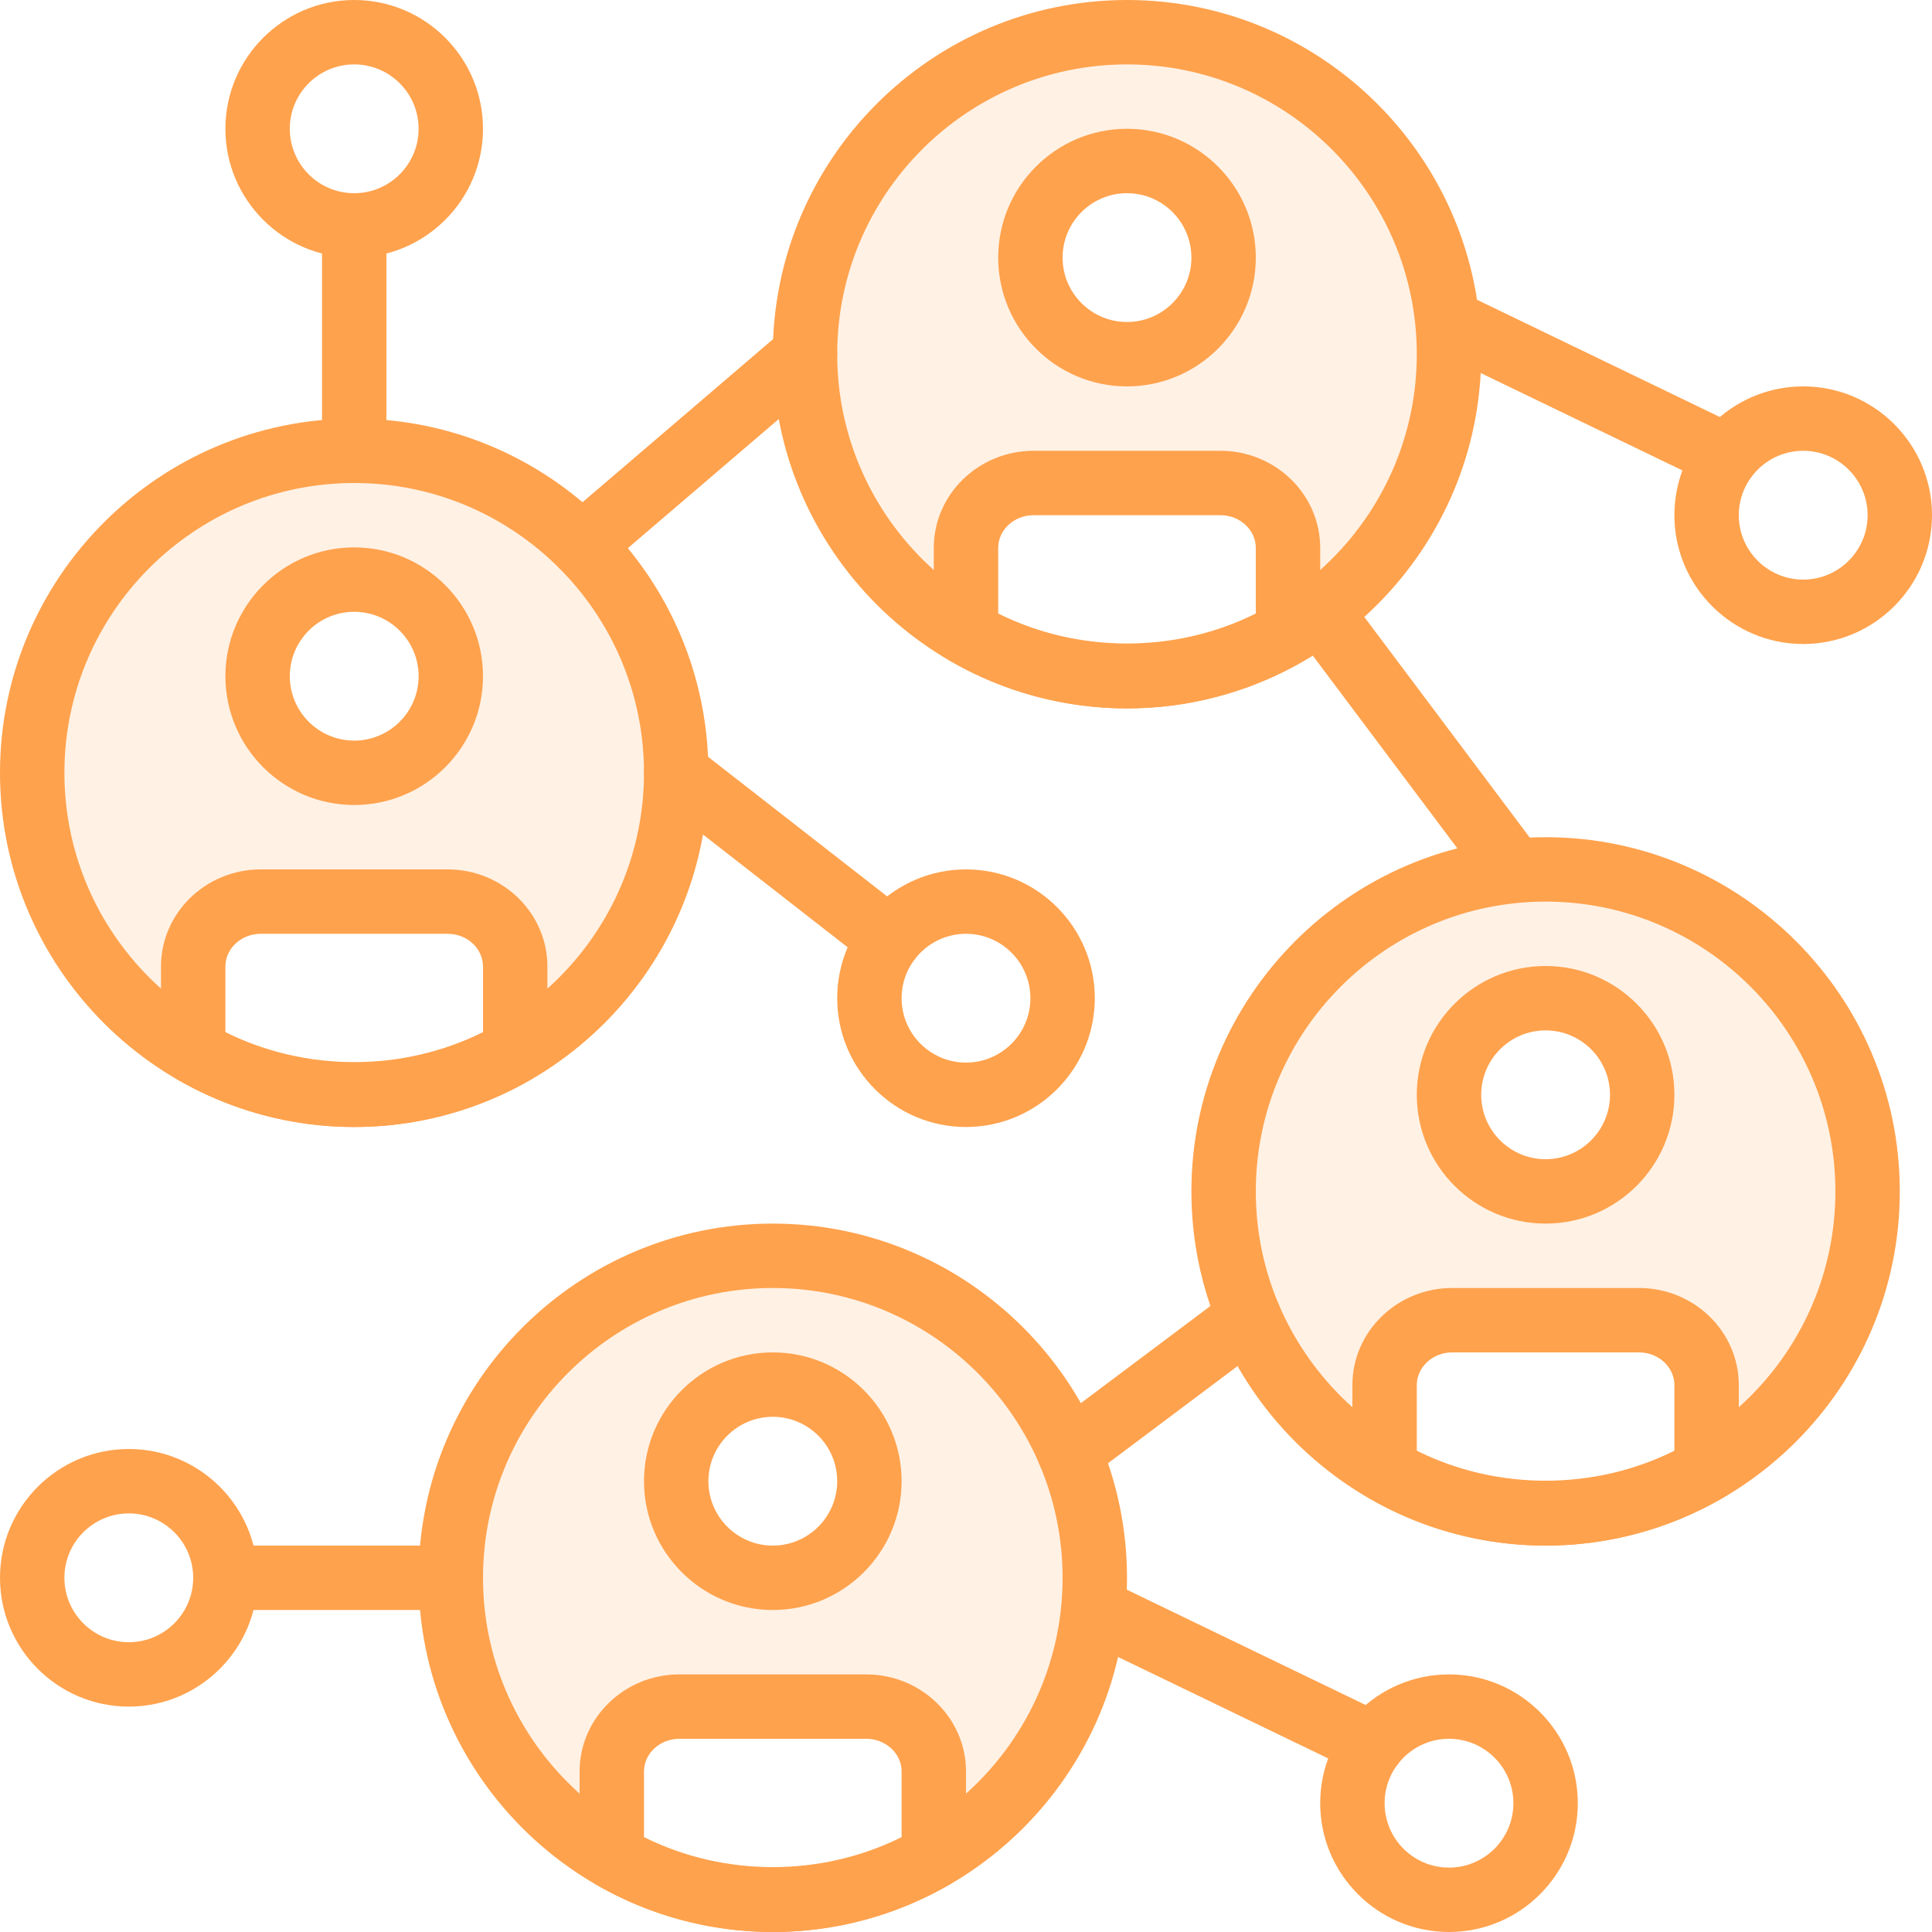
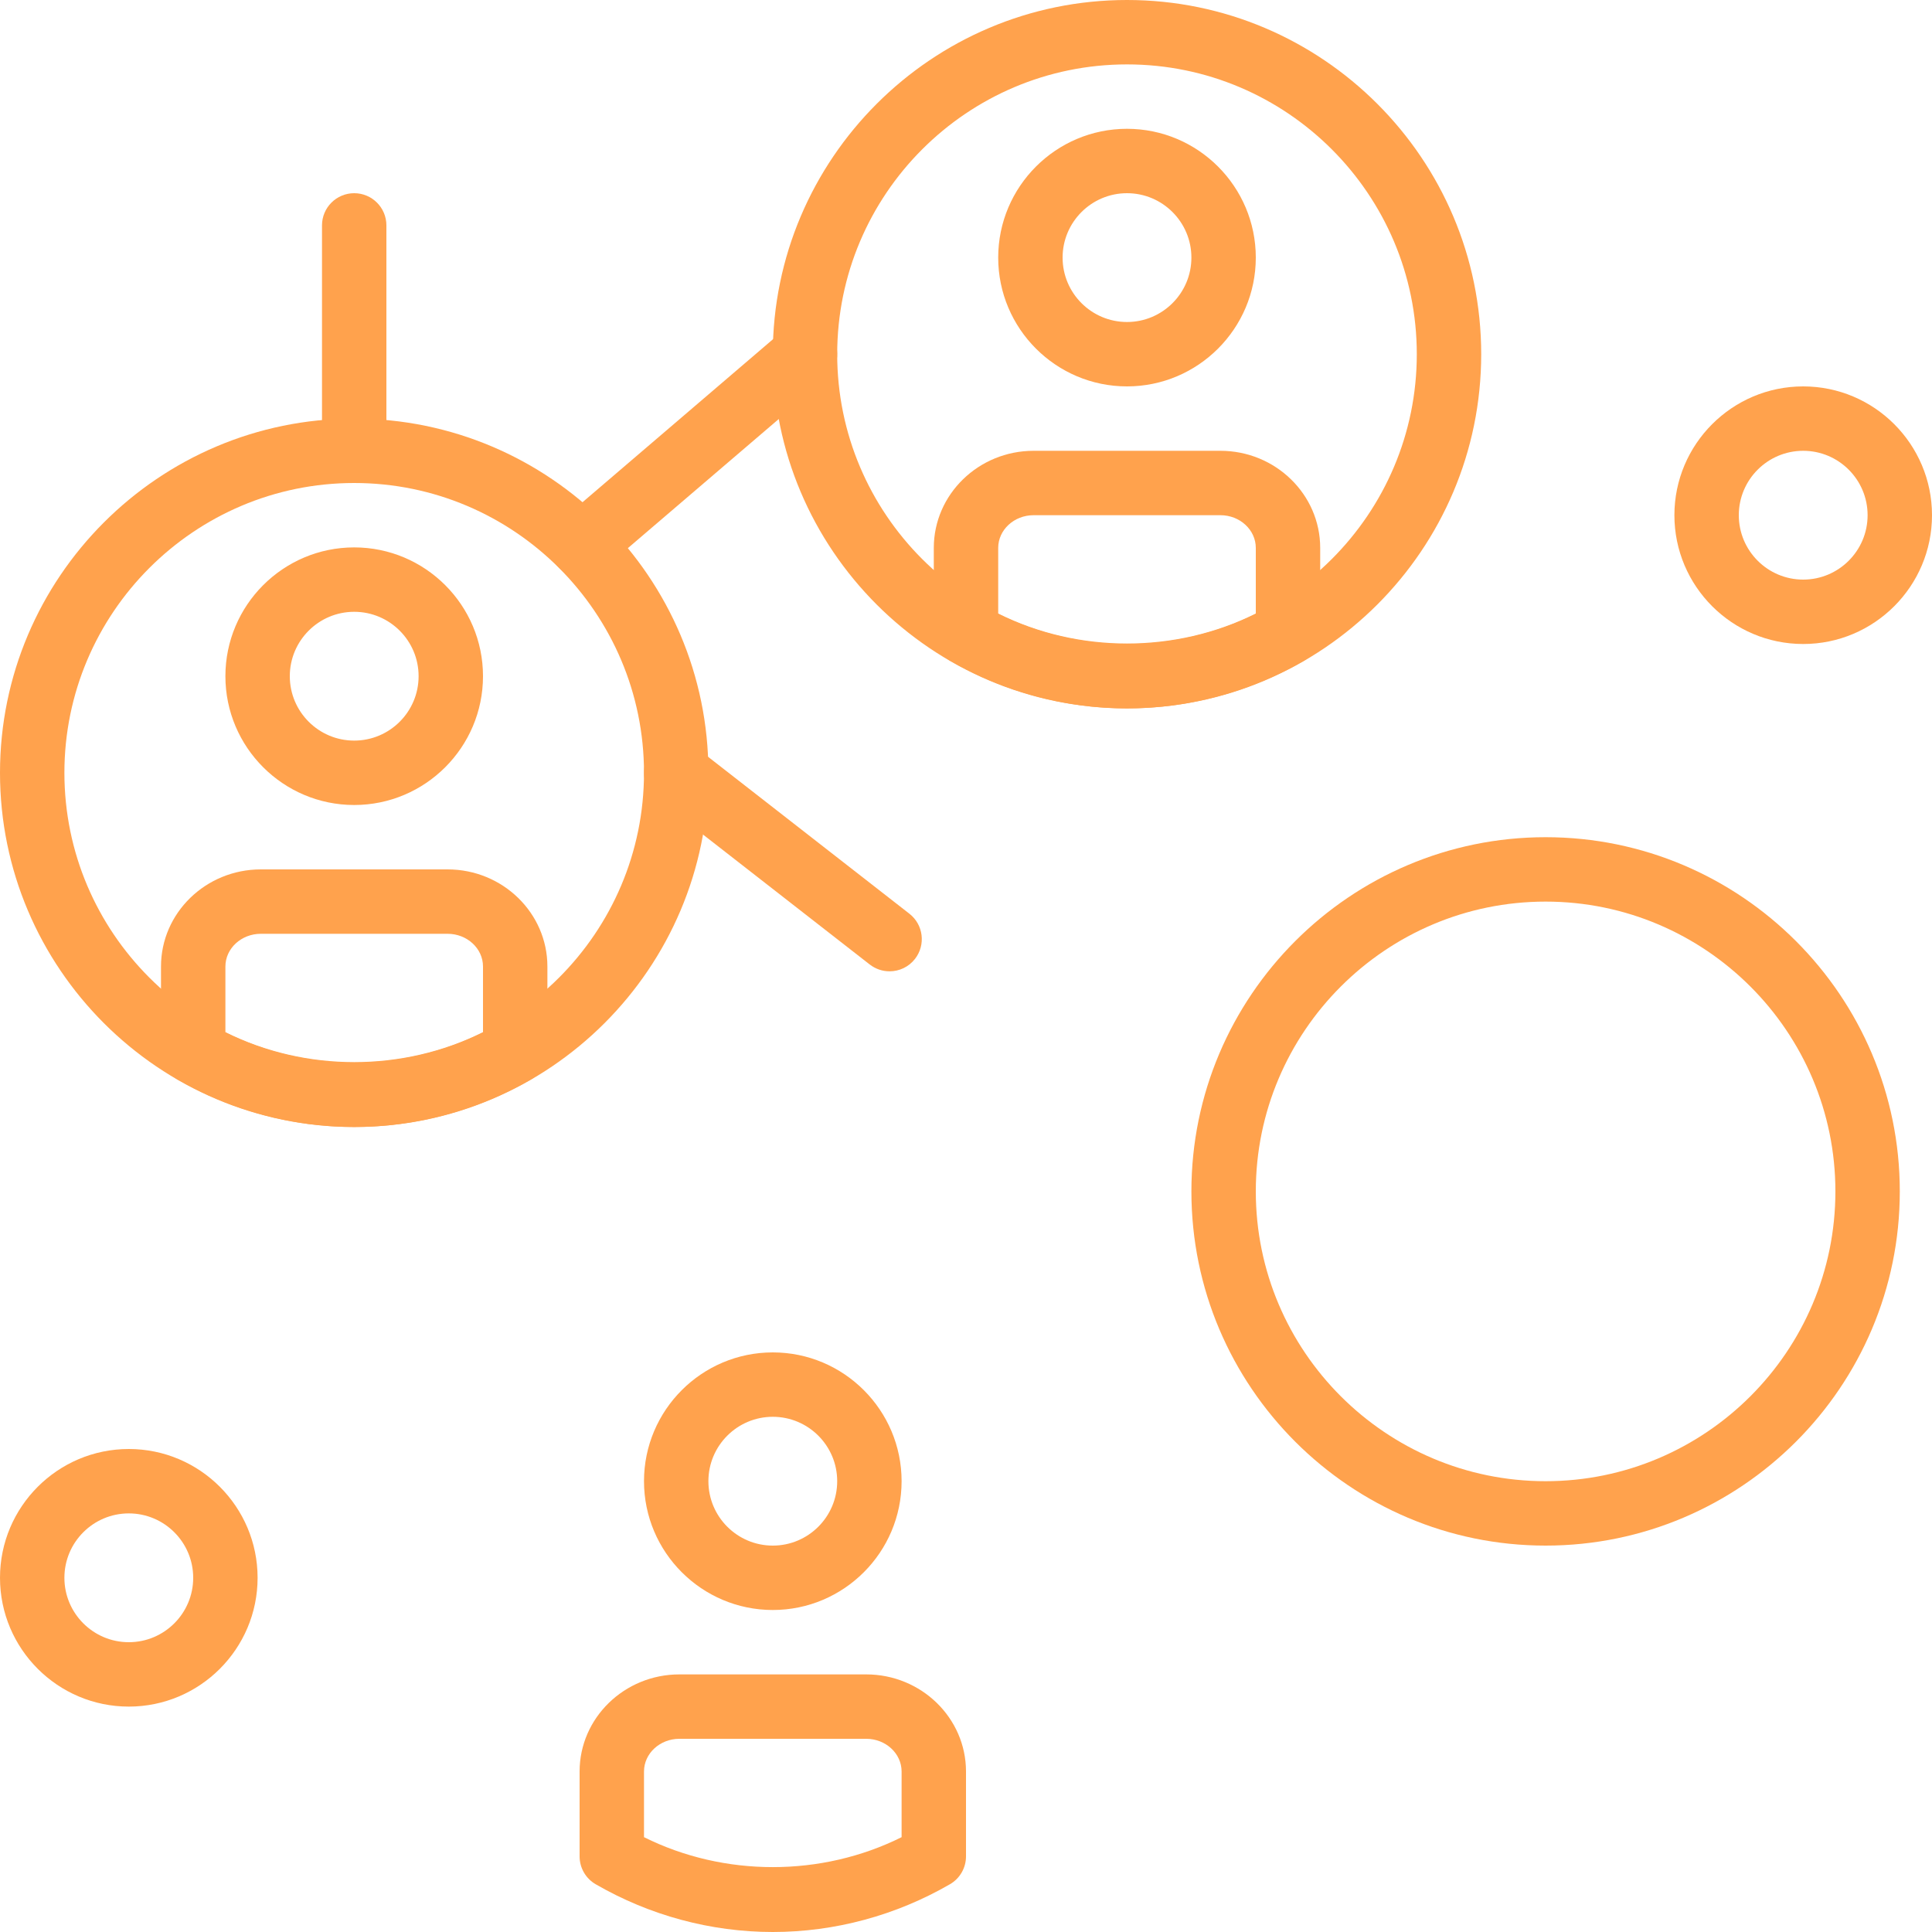
<svg xmlns="http://www.w3.org/2000/svg" width="72" height="72" viewBox="0 0 72 72">
  <g fill="#FFA24D" fill-rule="evenodd">
    <g fill-rule="nonzero">
      <path d="M67.2 14.4C64.553 14.4 62.4 16.553 62.4 19.2 62.4 21.847 64.553 24 67.2 24 69.847 24 72 21.847 72 19.2 72 16.553 69.847 14.4 67.2 14.4zM67.2 21.6C65.876 21.6 64.8 20.524 64.8 19.2 64.8 17.876 65.876 16.8 67.2 16.8 68.524 16.8 69.6 17.876 69.6 19.2 69.6 20.524 68.524 21.6 67.2 21.6zM4.8 54C2.153 54 0 56.153 0 58.8 0 61.447 2.153 63.6 4.8 63.6 7.447 63.6 9.6 61.447 9.6 58.8 9.6 56.153 7.447 54 4.8 54zM4.8 61.2C3.476 61.2 2.4 60.124 2.4 58.8 2.4 57.476 3.476 56.4 4.8 56.4 6.124 56.4 7.2 57.476 7.2 58.8 7.2 60.124 6.124 61.2 4.8 61.2z" />
-       <path d="M64.873 15.917L54.521 10.919C53.923 10.63 53.207 10.882 52.919 11.478 52.631 12.074 52.882 12.792 53.478 13.08L63.831 18.078C63.999 18.16 64.176 18.198 64.351 18.198 64.798 18.198 65.226 17.948 65.432 17.519 65.72 16.922 65.47 16.205 64.873 15.917zM54 62.4C51.353 62.4 49.2 64.553 49.2 67.2 49.2 69.847 51.353 72 54 72 56.647 72 58.8 69.847 58.8 67.2 58.8 64.553 56.647 62.4 54 62.4zM54 69.6C52.676 69.6 51.6 68.524 51.6 67.2 51.6 65.876 52.676 64.8 54 64.8 55.324 64.8 56.4 65.876 56.4 67.2 56.4 68.524 55.324 69.6 54 69.6z" />
-       <path d="M51.673 63.917L41.321 58.919C40.723 58.63 40.007 58.881 39.719 59.478 39.431 60.075 39.682 60.792 40.278 61.08L50.63 66.078C50.799 66.16 50.976 66.198 51.151 66.198 51.598 66.198 52.026 65.948 52.232 65.519 52.52 64.922 52.27 64.205 51.673 63.917zM36 32.4C33.353 32.4 31.2 34.553 31.2 37.2 31.2 39.847 33.353 42 36 42 38.647 42 40.8 39.847 40.8 37.2 40.8 34.553 38.647 32.4 36 32.4zM36 39.6C34.676 39.6 33.6 38.524 33.6 37.2 33.6 35.876 34.676 34.8 36 34.8 37.324 34.8 38.4 35.876 38.4 37.2 38.4 38.524 37.324 39.6 36 39.6z" />
      <path d="M33.89 34.051L25.938 27.853C25.415 27.449 24.661 27.539 24.253 28.062 23.846 28.585 23.939 29.339 24.462 29.747L32.414 35.945C32.634 36.115 32.893 36.198 33.151 36.198 33.509 36.198 33.862 36.04 34.099 35.736 34.506 35.213 34.414 34.459 33.89 34.051zM57.6 31.2C50.322 31.2 44.4 37.122 44.4 44.4 44.4 51.678 50.322 57.6 57.6 57.6 64.878 57.6 70.8 51.678 70.8 44.4 70.8 37.122 64.878 31.2 57.6 31.2zM57.6 55.2C51.644 55.2 46.8 50.356 46.8 44.4 46.8 38.444 51.644 33.6 57.6 33.6 63.556 33.6 68.4 38.444 68.4 44.4 68.4 50.356 63.556 55.2 57.6 55.2z" />
-       <path d="M57.6 36C54.953 36 52.8 38.153 52.8 40.8 52.8 43.447 54.953 45.6 57.6 45.6 60.247 45.6 62.4 43.447 62.4 40.8 62.4 38.153 60.247 36 57.6 36zM57.6 43.2C56.276 43.2 55.2 42.124 55.2 40.8 55.2 39.476 56.276 38.4 57.6 38.4 58.924 38.4 60 39.476 60 40.8 60 42.124 58.924 43.2 57.6 43.2zM61.081 48L54.119 48C52.068 48 50.4 49.624 50.4 51.618L50.4 54.781C50.4 55.21 50.628 55.606 50.999 55.82 53.01 56.984 55.292 57.6 57.6 57.6 59.908 57.6 62.19 56.984 64.201 55.82 64.572 55.607 64.8 55.21 64.8 54.782L64.8 51.619C64.8 49.624 63.132 48 61.081 48zM62.4 54.066C59.413 55.554 55.787 55.554 52.8 54.066L52.8 51.619C52.8 50.947 53.392 50.4 54.119 50.4L61.081 50.4C61.808 50.4 62.4 50.947 62.4 51.619L62.4 54.066 62.4 54.066zM28.8 45.6C21.522 45.6 15.6 51.522 15.6 58.8 15.6 66.078 21.522 72 28.8 72 36.078 72 42 66.078 42 58.8 42 51.522 36.078 45.6 28.8 45.6zM28.8 69.6C22.844 69.6 18 64.756 18 58.8 18 52.844 22.844 48 28.8 48 34.756 48 39.6 52.844 39.6 58.8 39.6 64.756 34.756 69.6 28.8 69.6z" />
      <path d="M28.8 50.4C26.153 50.4 24 52.553 24 55.2 24 57.847 26.153 60 28.8 60 31.447 60 33.6 57.847 33.6 55.2 33.6 52.553 31.447 50.4 28.8 50.4zM28.8 57.6C27.476 57.6 26.4 56.524 26.4 55.2 26.4 53.876 27.476 52.8 28.8 52.8 30.124 52.8 31.2 53.876 31.2 55.2 31.2 56.524 30.124 57.6 28.8 57.6zM32.281 62.4L25.319 62.4C23.268 62.4 21.6 64.024 21.6 66.018L21.6 69.181C21.6 69.61 21.828 70.006 22.199 70.22 24.21 71.384 26.492 72 28.8 72 31.108 72 33.39 71.384 35.401 70.22 35.772 70.007 36 69.61 36 69.182L36 66.019C36 64.024 34.332 62.4 32.281 62.4zM33.6 68.466C30.613 69.954 26.987 69.954 24 68.466L24 66.019C24 65.347 24.592 64.8 25.319 64.8L32.281 64.8C33.008 64.8 33.6 65.347 33.6 66.019L33.6 68.466 33.6 68.466zM13.2 15.6C5.922 15.6 0 21.522 0 28.8 0 36.078 5.922 42 13.2 42 20.478 42 26.4 36.078 26.4 28.8 26.4 21.522 20.478 15.6 13.2 15.6zM13.2 39.6C7.244 39.6 2.4 34.756 2.4 28.8 2.4 22.844 7.244 18 13.2 18 19.156 18 24 22.844 24 28.8 24 34.756 19.156 39.6 13.2 39.6z" />
      <path d="M13.2 20.4C10.553 20.4 8.4 22.553 8.4 25.2 8.4 27.847 10.553 30 13.2 30 15.847 30 18 27.847 18 25.2 18 22.553 15.847 20.4 13.2 20.4zM13.2 27.6C11.876 27.6 10.8 26.524 10.8 25.2 10.8 23.876 11.876 22.8 13.2 22.8 14.524 22.8 15.6 23.876 15.6 25.2 15.6 26.524 14.524 27.6 13.2 27.6zM16.681 32.4L9.719 32.4C7.668 32.4 6 34.024 6 36.018L6 39.181C6 39.61 6.228 40.006 6.599 40.22 8.61 41.384 10.892 42 13.2 42 15.508 42 17.79 41.384 19.801 40.22 20.172 40.007 20.4 39.61 20.4 39.182L20.4 36.019C20.4 34.024 18.732 32.4 16.681 32.4zM18 38.466C15.013 39.954 11.387 39.954 8.4 38.466L8.4 36.019C8.4 35.347 8.992 34.8 9.719 34.8L16.681 34.8C17.408 34.8 18 35.347 18 36.019L18 38.466 18 38.466zM42 0C34.722 0 28.8 5.922 28.8 13.2 28.8 20.478 34.722 26.4 42 26.4 49.278 26.4 55.2 20.478 55.2 13.2 55.2 5.922 49.278 0 42 0zM42 24C36.044 24 31.2 19.156 31.2 13.2 31.2 7.244 36.044 2.4 42 2.4 47.956 2.4 52.8 7.244 52.8 13.2 52.8 19.156 47.956 24 42 24z" />
      <path d="M42 4.8C39.353 4.8 37.2 6.953 37.2 9.6 37.2 12.247 39.353 14.4 42 14.4 44.647 14.4 46.8 12.247 46.8 9.6 46.8 6.953 44.647 4.8 42 4.8zM42 12C40.676 12 39.6 10.924 39.6 9.6 39.6 8.276 40.676 7.2 42 7.2 43.324 7.2 44.4 8.276 44.4 9.6 44.4 10.924 43.324 12 42 12zM45.481 16.8L38.519 16.8C36.468 16.8 34.8 18.424 34.8 20.418L34.8 23.581C34.8 24.01 35.028 24.406 35.399 24.62 37.41 25.784 39.692 26.4 42 26.4 44.308 26.4 46.59 25.784 48.601 24.62 48.972 24.407 49.2 24.01 49.2 23.583L49.2 20.419C49.2 18.424 47.532 16.8 45.481 16.8zM46.8 22.866C43.813 24.354 40.187 24.354 37.2 22.866L37.2 20.419C37.2 19.747 37.792 19.2 38.519 19.2L45.481 19.2C46.208 19.2 46.8 19.747 46.8 20.419L46.8 22.866 46.8 22.866zM30.913 12.419C30.482 11.917 29.725 11.857 29.221 12.288L20.905 19.404C20.401 19.835 20.342 20.592 20.773 21.096 21.011 21.373 21.347 21.516 21.685 21.516 21.961 21.516 22.238 21.421 22.465 21.227L30.781 14.111C31.285 13.68 31.344 12.923 30.913 12.419z" />
-       <path d="M57.36 31.681L50.16 22.081C49.763 21.55 49.01 21.445 48.48 21.841 47.949 22.238 47.843 22.991 48.24 23.52L55.44 33.12C55.676 33.434 56.036 33.6 56.401 33.6 56.651 33.6 56.904 33.522 57.12 33.36 57.65 32.963 57.757 32.21 57.36 31.681zM47.512 48.368C47.114 47.838 46.362 47.731 45.832 48.128L39.128 53.155C38.598 53.552 38.491 54.305 38.888 54.834 39.125 55.148 39.485 55.314 39.849 55.314 40.1 55.314 40.352 55.235 40.568 55.074L47.272 50.047C47.802 49.65 47.909 48.898 47.512 48.368zM16.8 57.6L8.4 57.6C7.738 57.6 7.2 58.136 7.2 58.8 7.2 59.464 7.738 60 8.4 60L16.8 60C17.462 60 18 59.464 18 58.8 18 58.136 17.462 57.6 16.8 57.6zM13.2 0C10.553 0 8.4 2.153 8.4 4.8 8.4 7.447 10.553 9.6 13.2 9.6 15.847 9.6 18 7.447 18 4.8 18 2.153 15.847 0 13.2 0zM13.2 7.2C11.876 7.2 10.8 6.124 10.8 4.8 10.8 3.476 11.876 2.4 13.2 2.4 14.524 2.4 15.6 3.476 15.6 4.8 15.6 6.124 14.524 7.2 13.2 7.2z" />
      <path d="M13.2,7.2 C12.538,7.2 12,7.736 12,8.4 L12,16.8 C12,17.464 12.538,18 13.2,18 C13.862,18 14.4,17.464 14.4,16.8 L14.4,8.4 C14.4,7.736 13.862,7.2 13.2,7.2 Z" />
    </g>
-     <path d="M30.07 46.542L34.839 48.416 39.599 52.8 41.307 57.6 39.6 63.6 34.839 69.6 34.839 66.545 33.6 63.6 23.615 64.027 22.232 68.564 18 63.165 16.347 58.8 18.589 52.019 24 47.436 30.07 46.542zM29 51C26.791 51 25 52.791 25 55 25 57.209 26.791 59 29 59 31.209 59 33 57.209 33 55 33 52.791 31.209 51 29 51zM58.753 32.4L63.995 34 68.002 38.027 69.558 43.2 68.664 48.416 65.084 53.604 63.995 53.673 63.995 51.321 61.889 48.957 52.352 49.326 51.264 53.685 48.728 52.8 45.687 48.416 45.687 41.731 47.752 37.2 53.943 32.753 58.753 32.4zM57.5 36.5C55.015 36.5 53 38.515 53 41 53 43.485 55.015 45.5 57.5 45.5 59.985 45.5 62 43.485 62 41 62 38.515 59.985 36.5 57.5 36.5zM15.6 16.758L22.139 20.865 24.635 25.2 25 30 23.568 34.8 20.4 38.445 18.784 39.582 18.784 35.314 16.006 34 10.8 33.676 7.833 34 7.072 37.191 6.763 39.057 1.527 32.4.898 27.168 3.831 21.516 9.917 16.758 15.6 16.758zM13 22C11.343 22 10 23.343 10 25 10 26.657 11.343 28 13 28 14.657 28 16 26.657 16 25 16 23.343 14.657 22 13 22zM42.0.742L46.8 2.4 50.375 4.8 53 7.984 53.817 13.854 52.799 19.2 48.24 23.52 47.443 18.81 44.4 18 40.135 18 36.728 18.81 36 22.8 34.353 22.8 30.709 18.81 29.831 11.511 32.594 5.677 36.728 2.4 42.0.742zM41.5 6C39.567 6 38 7.567 38 9.5 38 11.433 39.567 13 41.5 13 43.433 13 45 11.433 45 9.5 45 7.567 43.433 6 41.5 6z" opacity=".15" />
  </g>
</svg>